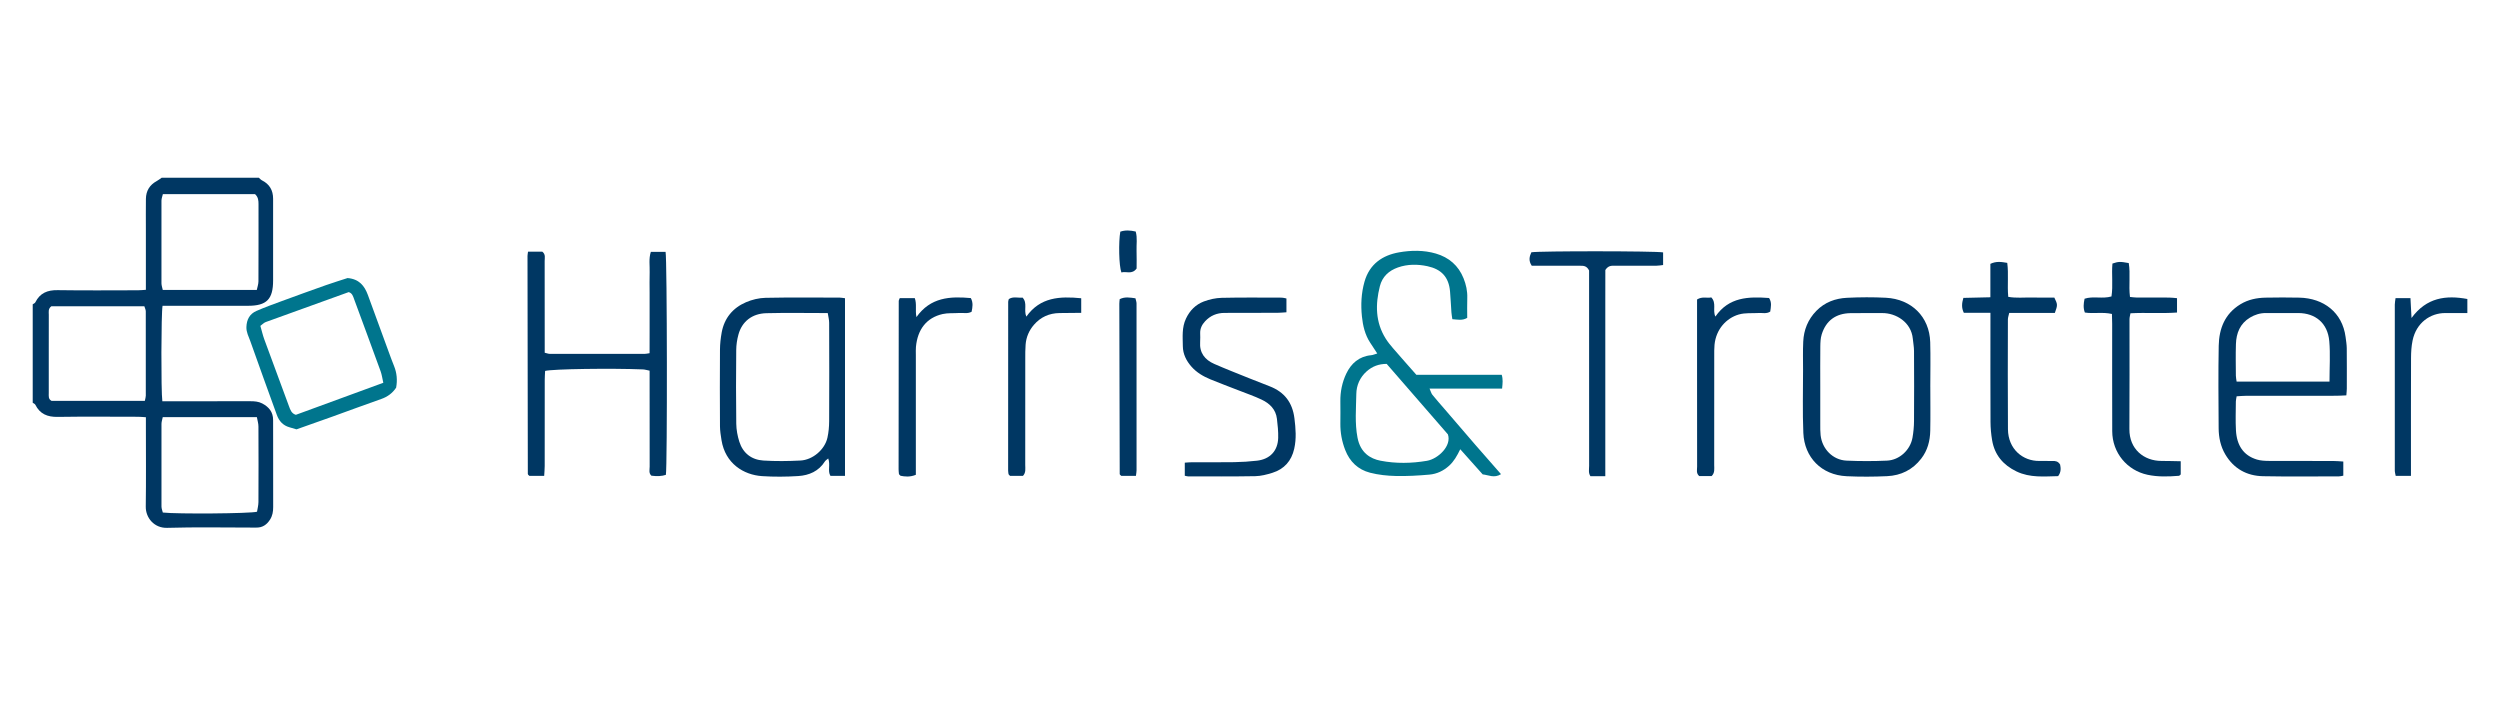
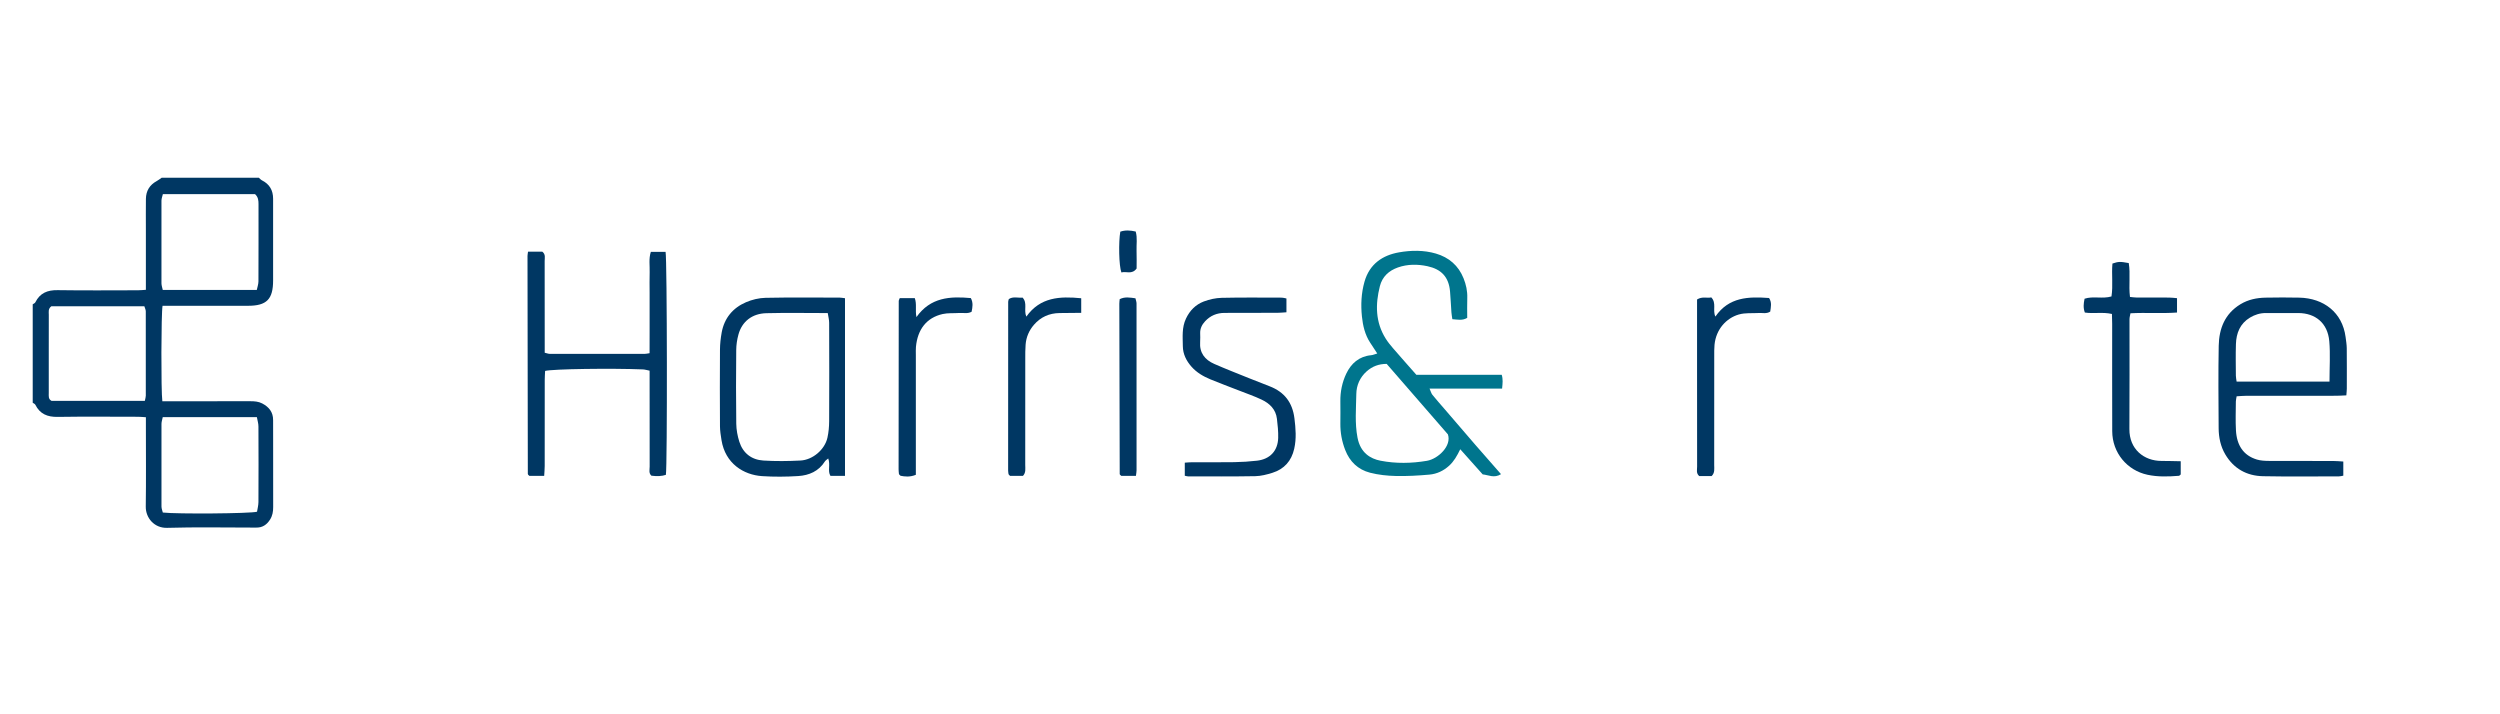
<svg xmlns="http://www.w3.org/2000/svg" id="Layer_1" viewBox="0 0 140 40">
  <defs>
    <style>.cls-1{fill:#003763;}.cls-2{fill:#00758d;}</style>
  </defs>
  <path class="cls-1" d="m14.494,9.952c.059.05.11.115.177.148.427.214.623.561.623,1.03,0,.443,0,.886,0,1.328,0,1.082,0,2.165,0,3.247,0,1.056-.361,1.419-1.408,1.419-1.434,0-2.868,0-4.301,0-.163,0-.325,0-.482,0-.078.398-.089,4.788-.012,5.346.154,0,.315,0,.476,0,1.483,0,2.966.002,4.45-.002.234,0,.459.015.67.126.378.199.611.488.607.933-.003.361.002.722.002,1.082,0,1.263-.002,2.525.002,3.788,0,.251-.037.484-.176.701-.182.284-.421.453-.769.446-.066-.001-.132,0-.198,0-1.599,0-3.198-.033-4.795.015-.717.022-1.206-.555-1.197-1.191.021-1.492.007-2.984.007-4.477,0-.163,0-.325,0-.526-.158-.01-.3-.026-.443-.026-1.5-.002-3-.016-4.499.007-.571.009-.992-.162-1.25-.682-.024-.049-.096-.074-.146-.11,0-1.838,0-3.675,0-5.513.05-.036.122-.061.146-.11.258-.52.678-.692,1.249-.683,1.498.023,2.998.009,4.496.007.142,0,.285-.016.446-.026,0-1.148,0-2.261,0-3.373,0-.574-.006-1.147.002-1.721.006-.444.207-.779.604-.995.098-.053.186-.124.279-.187,1.814,0,3.628,0,5.442,0Zm-.113,6.283c.034-.166.091-.32.092-.475.007-1.443.004-2.887.004-4.33,0-.199-.013-.392-.193-.557h-5.164c-.028.124-.077.244-.078.364-.005,1.542-.005,3.084,0,4.626,0,.121.046.241.073.373h5.266Zm.005,7.126h-5.272c-.026.134-.07.255-.071.376-.005,1.542-.005,3.084,0,4.626,0,.119.052.238.075.339.782.09,4.895.06,5.276-.045.025-.166.078-.354.079-.543.007-1.411.007-2.821,0-4.232,0-.17-.056-.341-.087-.52Zm-6.275-.914c.026-.132.054-.209.054-.287.003-1.575.003-3.15-.001-4.724,0-.09-.049-.18-.08-.286H2.876c-.193.148-.142.324-.143.482-.004.673-.002,1.345-.002,2.018,0,.787,0,1.575,0,2.362,0,.161-.034.336.154.435h5.225Z" />
-   <path class="cls-1" d="m138.171,17.532c-.411,0-.822,0-1.233-.001-.831-.004-1.627.535-1.834,1.541-.065.317-.085.648-.086.972-.007,2.015-.004,4.03-.004,6.044v.56h-.855c-.016-.09-.05-.197-.05-.304-.003-3.096-.003-6.192,0-9.288,0-.11.025-.22.042-.36h.835c.018.348.036.676.059,1.112.845-1.153,1.931-1.285,3.127-1.064v.788Z" />
  <path class="cls-2" d="m79.31,20.988h4.786c.078.25.05.486.021.772h-4.063c.072.161.097.271.161.35.227.28.467.549.702.822.566.658,1.13,1.318,1.698,1.974.471.544.948,1.084,1.442,1.647-.38.243-.718.042-1.026.013-.425-.476-.824-.923-1.257-1.408-.184.378-.357.683-.627.926-.317.287-.69.459-1.103.495-.62.055-1.246.091-1.868.077-.487-.011-.984-.062-1.454-.184-.671-.174-1.138-.618-1.392-1.276-.185-.478-.275-.967-.27-1.478.004-.41.006-.82,0-1.231-.009-.547.1-1.079.331-1.563.272-.569.716-.97,1.394-1.032.106-.01.209-.059.341-.097-.146-.223-.268-.411-.392-.598-.297-.448-.415-.965-.467-1.477-.066-.647-.039-1.297.143-1.941.282-.995,1.011-1.486,1.939-1.648.669-.117,1.381-.13,2.058.068.734.215,1.265.671,1.552,1.387.141.352.221.714.208,1.097-.013.375-.003.75-.003,1.118-.281.165-.537.094-.833.073-.019-.134-.043-.257-.052-.381-.028-.39-.044-.781-.077-1.17-.069-.816-.493-1.248-1.264-1.415-.543-.117-1.117-.121-1.656.07-.504.179-.874.51-1.011,1.054-.255,1.015-.251,2.003.323,2.924.12.193.266.373.416.546.427.495.862.984,1.302,1.483Zm-1.657-.61c-.436,0-.803.135-1.125.423-.379.34-.567.786-.574,1.258-.013.814-.09,1.632.066,2.447.162.85.718,1.184,1.293,1.295.858.166,1.729.15,2.591.005.628-.105,1.402-.839,1.178-1.482-1.148-1.322-2.286-2.631-3.428-3.946Z" />
  <path class="cls-1" d="m29.57,14.094h.8c.196.155.13.35.131.521.005,1.542.003,3.085.003,4.627,0,.163,0,.326,0,.511.111.025.202.064.294.064,1.764.004,3.529.003,5.293.001.078,0,.156-.021.285-.039,0-.391.001-.764.002-1.137,0-.377,0-.755,0-1.132v-1.132c0-.377-.01-.755.003-1.132.012-.371-.06-.749.065-1.141h.826c.088.375.101,12.014.017,12.486q-.322.111-.809.048c-.163-.142-.099-.335-.099-.507-.004-1.608-.003-3.216-.003-4.824v-.551c-.158-.03-.266-.066-.375-.07-1.759-.071-5.061-.026-5.477.085-.007.157-.021.331-.021.505-.002,1.608,0,3.216-.002,4.824,0,.174-.018.348-.029.548h-.829c-.045-.042-.06-.052-.069-.065-.009-.013-.018-.03-.018-.045-.007-4.068-.013-8.137-.018-12.205,0-.063.015-.127.029-.239Z" />
  <path class="cls-1" d="m131.395,22.14c-.214.009-.389.023-.564.023-1.681.002-3.363,0-5.044.002-.175,0-.349.018-.535.028-.02.128-.043.205-.044.284-.003.541-.025,1.084.005,1.623.046.837.417,1.406,1.171,1.634.215.065.452.075.68.077,1.203.007,2.407.002,3.61.005.175,0,.35.018.551.03v.792c-.086.015-.163.039-.241.039-1.418.001-2.836.019-4.253-.009-.916-.018-1.645-.424-2.117-1.225-.263-.446-.366-.945-.37-1.455-.01-1.542-.025-3.084.004-4.625.018-.959.342-1.795,1.22-2.327.434-.263.914-.359,1.412-.368.626-.012,1.253-.014,1.879,0,1.37.029,2.413.831,2.593,2.201.027.21.063.42.066.631.008.754.004,1.509.003,2.263,0,.097-.013.193-.026.378Zm-.943-.771c0-.793.051-1.531-.012-2.26-.089-1.026-.787-1.573-1.727-1.578-.608-.004-1.217.005-1.825,0-.322-.003-.616.091-.885.252-.559.335-.771.87-.791,1.486-.019.588-.007,1.178-.003,1.767,0,.109.027.217.042.334h5.201Z" />
  <path class="cls-1" d="m47.32,16.7v9.948h-.815c-.171-.275.01-.623-.125-.974-.08.07-.149.107-.185.165-.346.551-.886.781-1.494.82-.673.043-1.354.048-2.026.004-1.025-.068-2.06-.699-2.271-2.016-.041-.257-.083-.517-.085-.776-.008-1.427-.01-2.855,0-4.282.002-.324.038-.652.096-.972.147-.8.62-1.373,1.358-1.691.338-.146.725-.24,1.093-.248,1.384-.029,2.77-.013,4.155-.012.08,0,.159.018.3.035Zm-.966.832c-1.202,0-2.323-.022-3.442.007-.797.021-1.36.468-1.559,1.194-.077.28-.122.578-.124.868-.013,1.377-.017,2.754.002,4.131.005.337.07.684.172,1.006.204.639.681,1.009,1.344,1.052.689.044,1.384.035,2.074,0,.697-.035,1.369-.616,1.516-1.281.067-.301.094-.615.096-.924.009-1.836.006-3.672,0-5.508,0-.172-.048-.344-.079-.547Z" />
-   <path class="cls-1" d="m108.098,21.667c0,.82.013,1.641-.004,2.46-.012.564-.148,1.094-.507,1.558-.485.627-1.133.943-1.904.98-.757.036-1.518.039-2.274.003-1.408-.067-2.363-1.053-2.422-2.422-.05-1.179-.015-2.362-.016-3.543,0-.525-.015-1.051.01-1.574.032-.656.262-1.236.732-1.719.476-.489,1.07-.702,1.724-.734.724-.035,1.452-.039,2.175-.002,1.424.074,2.437,1.059,2.48,2.483.025.836.005,1.673.005,2.51,0,0,0,0,0,0Zm-6.163-.051c0,.721-.001,1.443,0,2.164,0,.197-.002.395.019.59.084.773.684,1.39,1.45,1.425.756.034,1.516.035,2.272,0,.7-.033,1.303-.6,1.424-1.287.053-.304.083-.615.085-.923.009-1.311.007-2.623,0-3.934-.001-.226-.046-.452-.067-.679-.088-.936-.951-1.447-1.711-1.44-.593.006-1.186-.007-1.779.004-.822.015-1.371.415-1.613,1.192-.067.213-.074.45-.077.677-.009.738-.003,1.475-.003,2.213Z" />
  <path class="cls-1" d="m66.348,26.641v-.732c.148-.009.274-.023.401-.023.791-.002,1.582.008,2.372-.005.426-.007.853-.034,1.277-.083.724-.085,1.161-.553,1.181-1.276.01-.357-.029-.716-.071-1.072-.062-.523-.402-.855-.85-1.068-.413-.197-.85-.346-1.277-.514-.534-.209-1.072-.407-1.601-.626-.397-.164-.769-.381-1.056-.707-.288-.327-.481-.704-.485-1.149-.005-.52-.063-1.039.175-1.543.216-.458.544-.786.999-.96.316-.12.667-.196,1.005-.204,1.12-.026,2.24-.012,3.36-.011.078,0,.156.027.263.047v.773c-.178.011-.337.028-.496.029-.988.004-1.977.007-2.965.006-.436,0-.801.152-1.096.471-.174.188-.28.401-.274.663.004.164.01.329-.002.492-.045.609.265,1.001.791,1.231.645.283,1.302.538,1.955.802.38.154.762.303,1.145.45.828.32,1.28.908,1.39,1.797.071.573.116,1.132-.012,1.7-.154.683-.558,1.141-1.222,1.349-.31.097-.638.182-.959.188-1.252.023-2.504.013-3.756.013-.047,0-.094-.017-.192-.036Z" />
-   <path class="cls-2" d="m16.604,24.044c-.175-.052-.284-.085-.393-.116-.363-.102-.583-.347-.707-.69-.498-1.377-.999-2.753-1.487-4.134-.091-.257-.229-.497-.218-.794.016-.421.184-.732.563-.898.464-.202.941-.376,1.416-.55.827-.304,1.656-.605,2.487-.898.414-.146.835-.274,1.199-.393.652.054.95.439,1.136.943.395,1.068.782,2.139,1.174,3.209.095.26.19.52.294.776.158.39.192.79.116,1.21-.202.304-.478.511-.835.635-.909.318-1.812.655-2.718.981-.676.243-1.354.48-2.028.719Zm-2.023-5.794c.081.28.134.519.217.747.457,1.252.918,2.502,1.384,3.75.073.195.137.409.386.483,1.613-.591,3.233-1.185,4.897-1.794-.055-.242-.081-.45-.15-.641-.488-1.345-.984-2.686-1.48-4.029-.061-.166-.104-.349-.308-.408-1.552.559-3.101,1.115-4.648,1.678-.101.037-.183.128-.299.213Z" />
-   <path class="cls-1" d="m111.465,17.517h-1.491c-.139-.287-.112-.535-.025-.835.489-.011.974-.023,1.512-.035v-1.872c.331-.156.615-.111.945-.054.083.621-.005,1.243.056,1.902.44.08.881.03,1.317.039.426.008.853.002,1.263.002.19.39.191.41.03.859h-2.555c-.032.15-.075.256-.075.363-.003,2.05-.013,4.099.003,6.149.009,1.112.83,1.792,1.765,1.778.247-.004.494.005.742.002.154-.002.298.01.414.201.035.182.072.404-.111.648-.771.014-1.571.104-2.334-.264-.746-.361-1.223-.924-1.362-1.743-.057-.336-.089-.68-.091-1.021-.009-1.836-.004-3.673-.004-5.509v-.609Z" />
  <path class="cls-1" d="m122.121,25.832v.736c-.049.039-.074.075-.1.077-.59.046-1.177.068-1.765-.059-1.135-.245-1.966-1.225-1.971-2.438-.008-2.001-.002-4.002-.003-6.004,0-.176-.008-.352-.013-.562-.52-.12-1.017-.003-1.517-.08-.098-.256-.074-.507-.015-.774.482-.16.988.022,1.506-.127.095-.611-.002-1.233.054-1.842.342-.113.425-.116.913-.027.103.609-.013,1.248.069,1.897.137.013.248.031.358.032.61.003,1.22,0,1.83.003.142,0,.284.021.446.034v.804c-.877.063-1.73-.006-2.607.042-.02.118-.054.225-.054.332-.003,2.05.01,4.101-.006,6.151-.009,1.128.816,1.786,1.798,1.785.341,0,.682.011,1.076.018Z" />
-   <path class="cls-1" d="m89.896,26.667h-.832c-.124-.185-.073-.387-.073-.576-.004-2.951-.002-5.903-.002-8.854,0-.574,0-1.148,0-1.722v-.368c-.134-.268-.316-.265-.502-.265-.742.002-1.483,0-2.225,0-.163,0-.325,0-.484,0-.187-.276-.134-.516-.022-.754.456-.078,6.954-.074,7.378.006v.707c-.117.013-.242.038-.367.039-.774.004-1.549.001-2.323.002-.179,0-.369-.032-.545.238-.006.55-.002,1.186-.002,1.822,0,.656,0,1.312,0,1.968v7.754Z" />
  <path class="cls-1" d="m50.386,16.695h.842c.122.336.015.671.093,1.062.786-1.111,1.882-1.171,3.046-1.064.14.261.096.51.042.767-.233.124-.467.05-.691.067-.31.023-.631-.009-.93.059-.903.204-1.405.865-1.495,1.837-.014.146-.006.295-.006.442,0,2.081,0,4.163,0,6.244,0,.16,0,.32,0,.48-.329.135-.611.103-.855.055-.05-.045-.064-.055-.074-.068-.009-.013-.018-.029-.019-.045-.007-.081-.018-.162-.018-.244.002-3.147.004-6.293.008-9.44,0-.03.022-.061.057-.153Z" />
  <path class="cls-1" d="m95.852,26.661h-.696c-.182-.162-.117-.355-.118-.527-.004-1.885-.003-3.77-.003-5.654,0-1.082,0-2.163,0-3.245,0-.161,0-.322,0-.464.289-.184.556-.061.796-.117.309.318.062.722.231,1.074.757-1.103,1.861-1.123,3.006-1.04.166.256.099.508.064.762-.213.136-.433.065-.64.078-.375.024-.749-.024-1.125.085-.692.202-1.272.827-1.354,1.696-.02.212-.016.426-.016.639-.001,2.032,0,4.065-.002,6.097,0,.208.046.43-.146.616Z" />
  <path class="cls-1" d="m60.548,17.519c-.434.004-.825.006-1.216.012-.574.008-1.054.223-1.43.656-.276.318-.435.691-.468,1.11-.021.261-.019.524-.019.786-.001,1.983,0,3.967-.002,5.95,0,.208.047.43-.126.615h-.725c-.045-.044-.059-.054-.068-.067-.009-.013-.017-.029-.019-.045-.008-.064-.02-.129-.02-.194,0-3.147,0-6.294.003-9.441,0-.047.021-.094.035-.152.24-.161.507-.056.77-.083.292.302.052.705.212,1.065.773-1.093,1.873-1.147,3.073-1.029v.819Z" />
  <path class="cls-1" d="m63.614,26.647h-.824c-.041-.037-.055-.046-.065-.059-.01-.013-.021-.029-.021-.043-.008-3.181-.015-6.361-.022-9.542,0-.08.013-.161.021-.25.29-.146.574-.091.882-.048.023.105.061.197.061.289.003,3.116.003,6.232.001,9.349,0,.08-.018.159-.035.305Z" />
  <path class="cls-1" d="m63.649,15.038c-.259.353-.585.142-.851.219-.138-.356-.164-1.708-.061-2.283.275-.096.556-.078.862-.008.103.361.035.719.048,1.071.012.341.003.682.003,1.001Z" />
</svg>